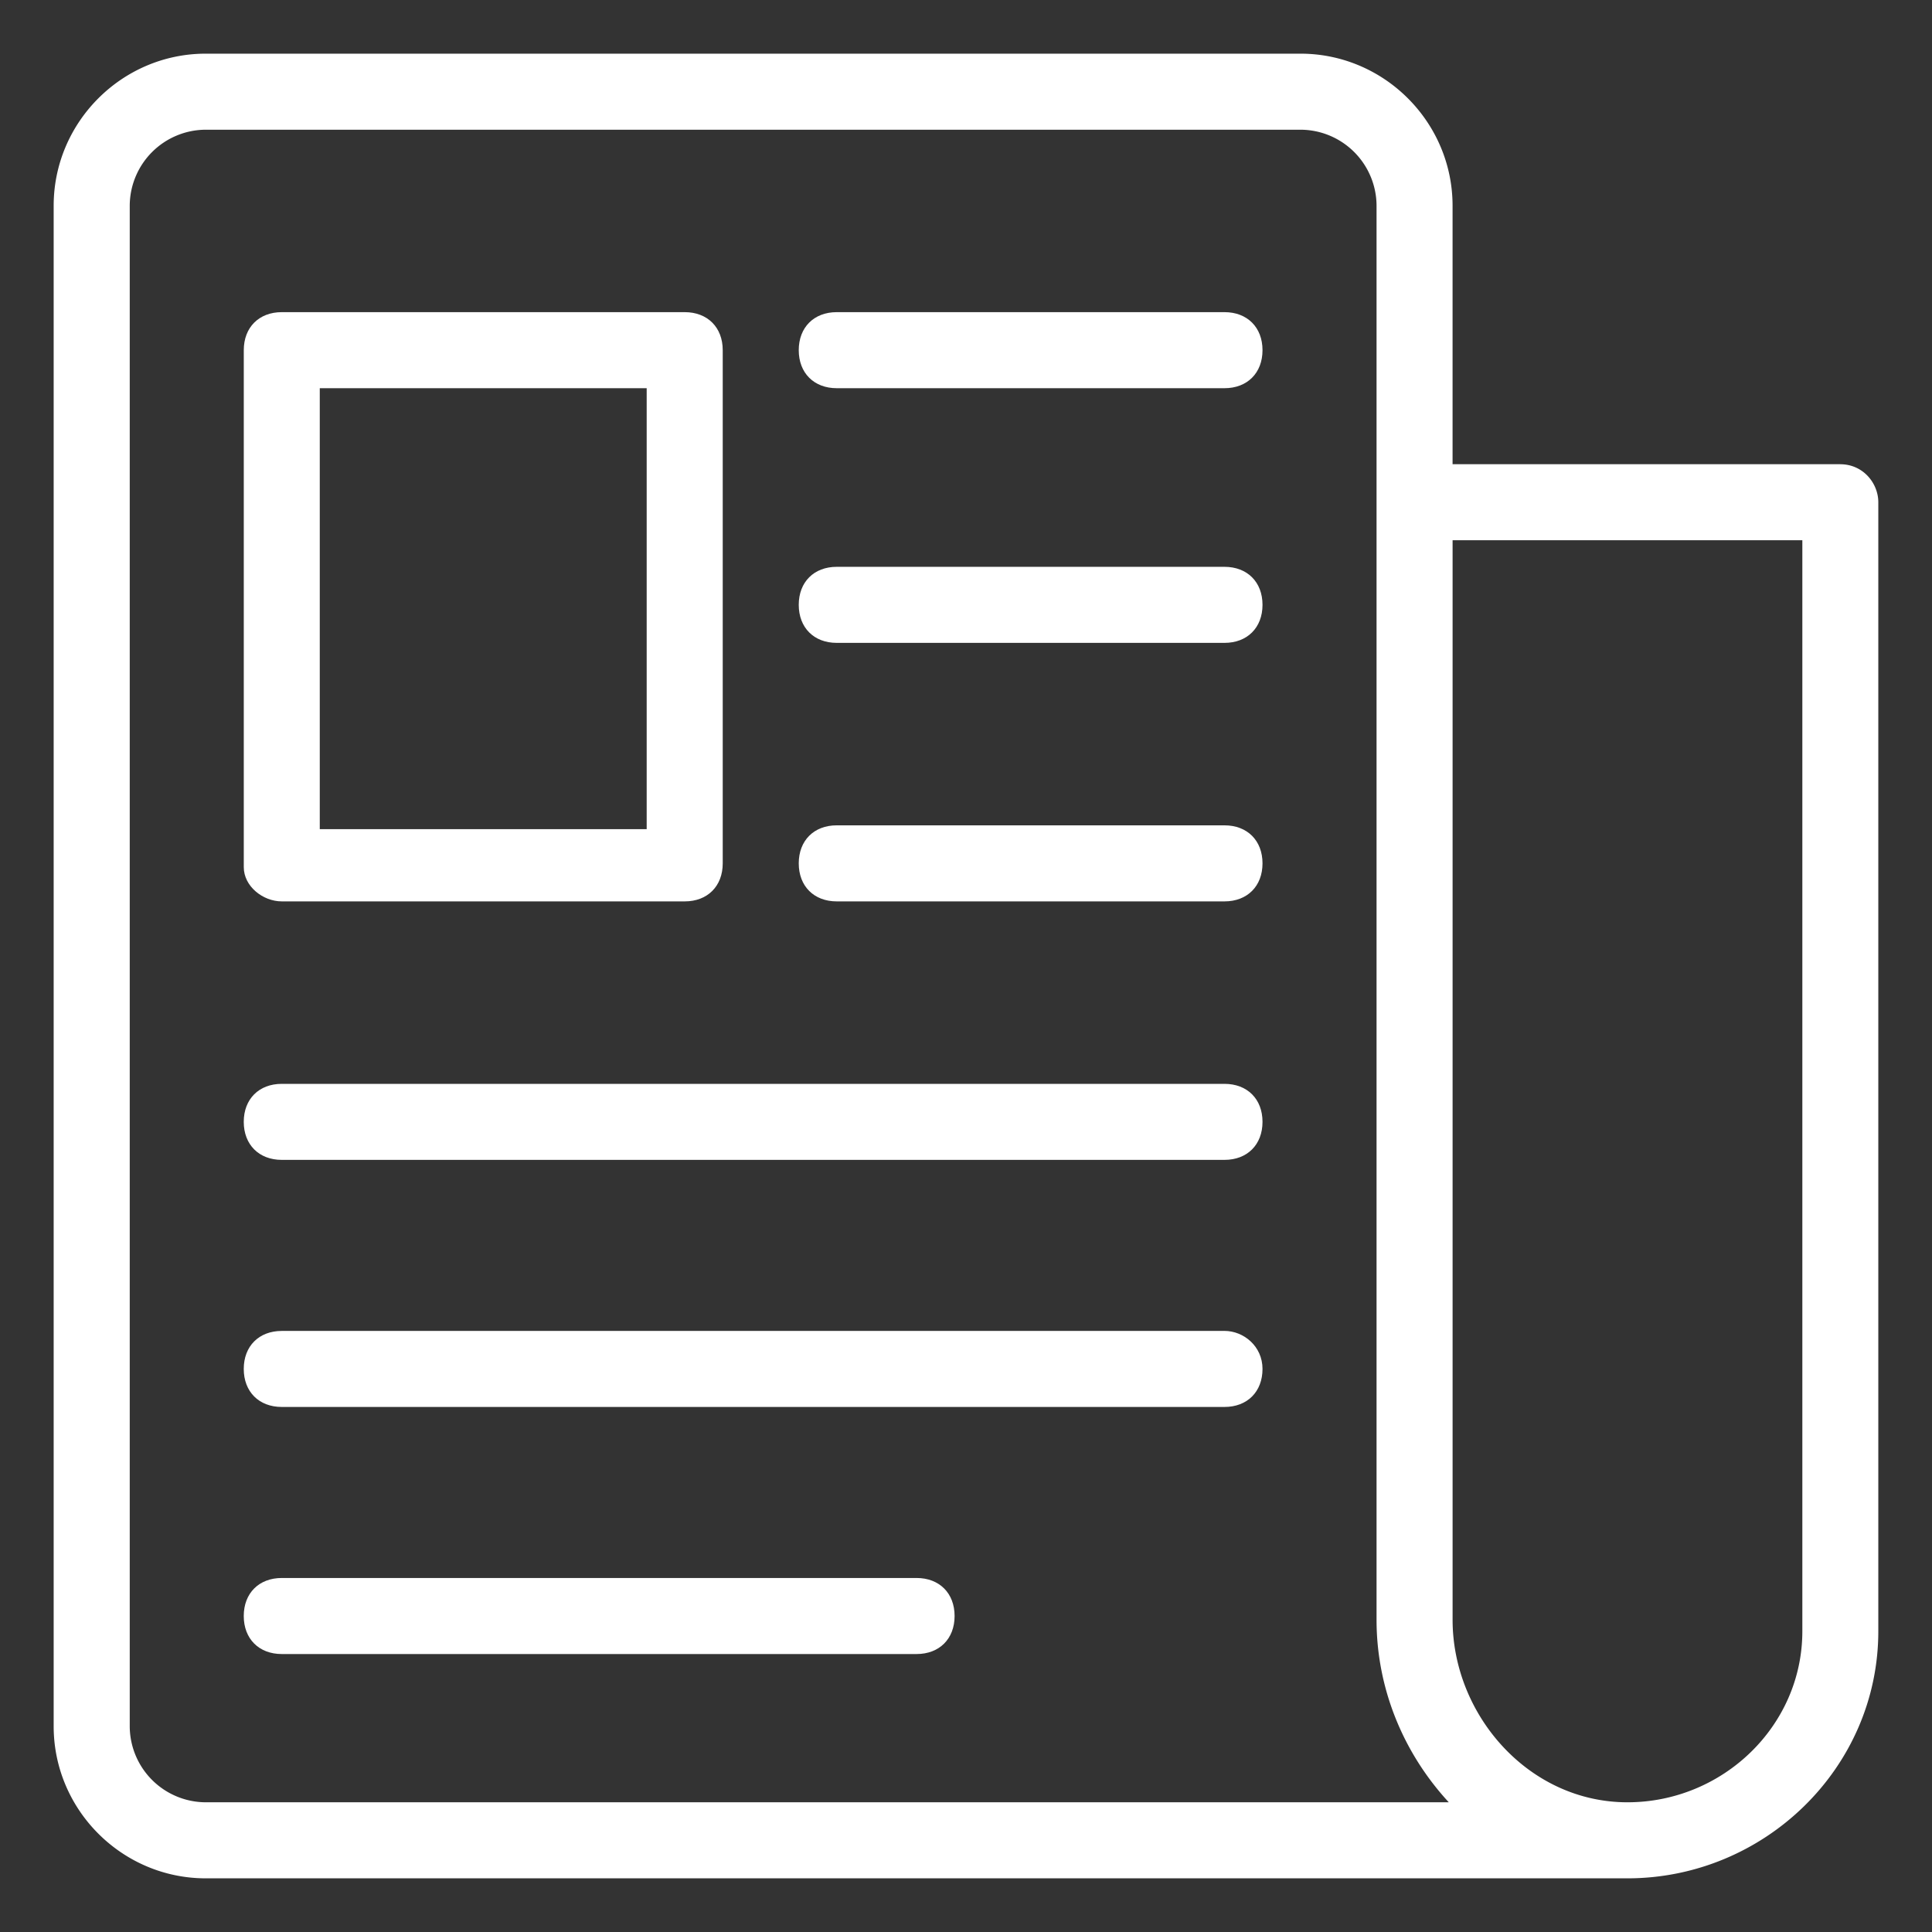
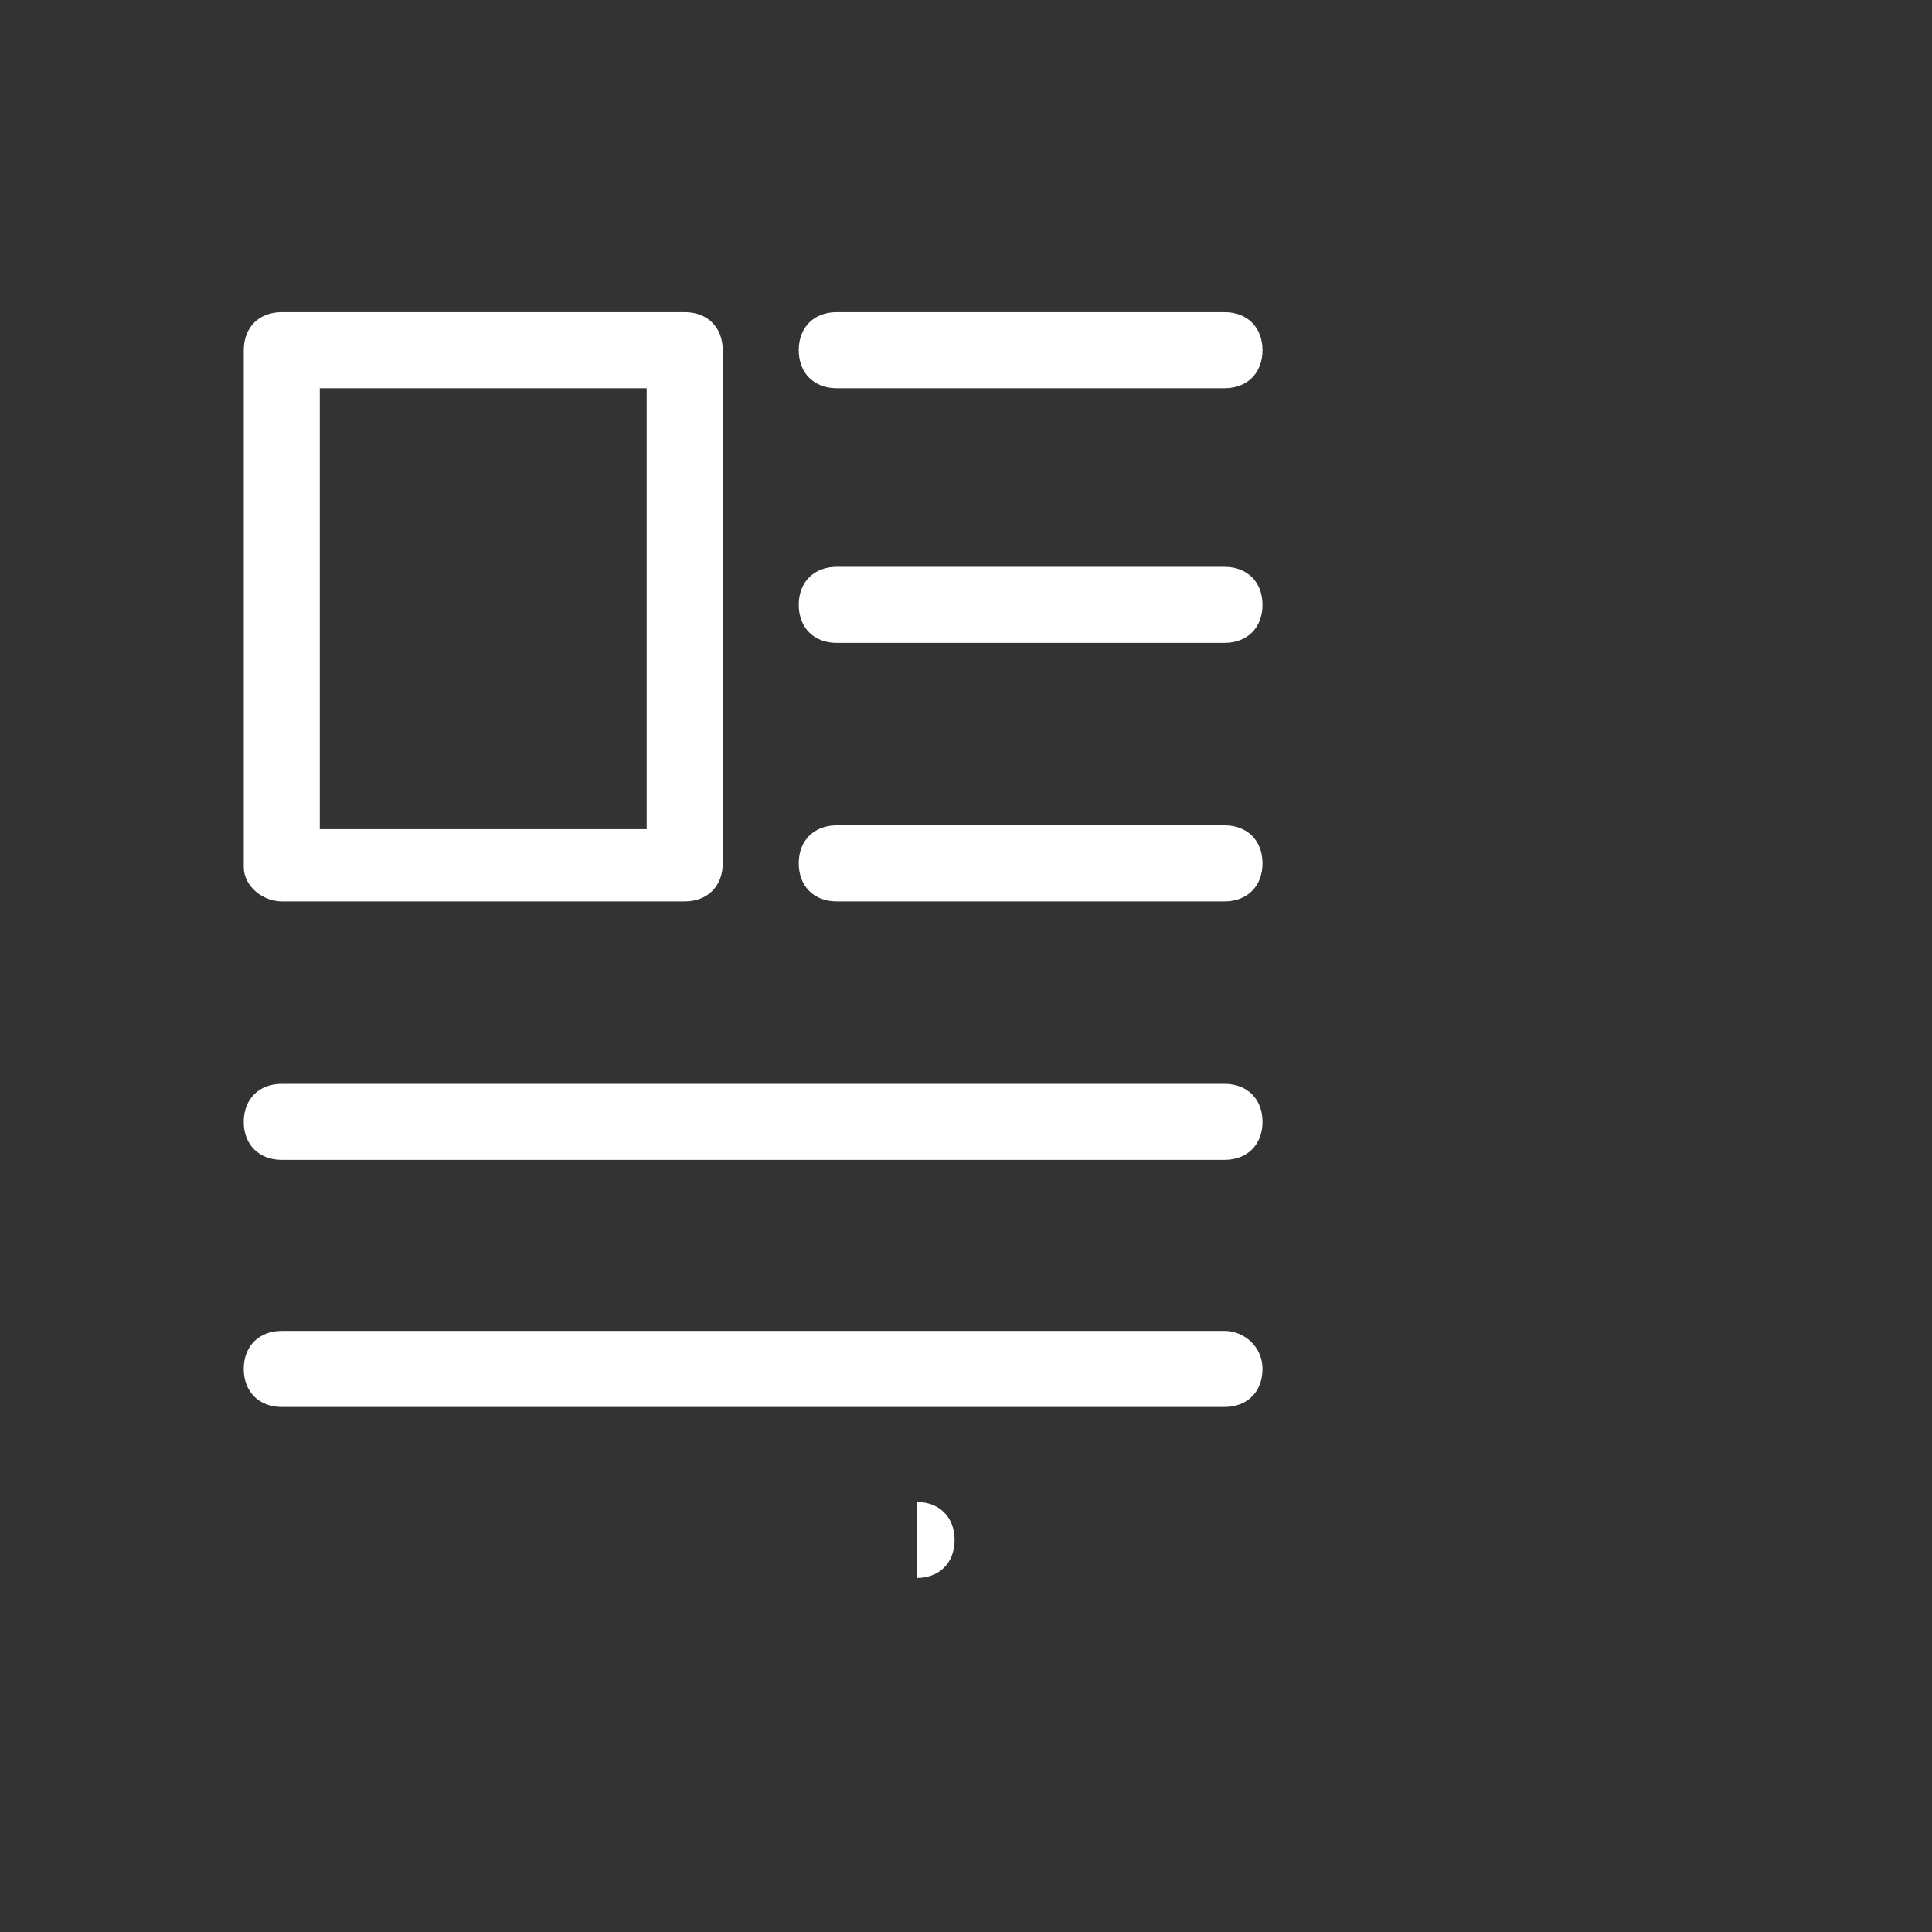
<svg xmlns="http://www.w3.org/2000/svg" width="72" height="72" fill="none">
  <rect width="100%" height="100%" fill="#333333" stroke="none" />
-   <path d="M68.583 17.3h-14.45V7.667C54.133 4.55 51.583 2 48.466 2h-40.8C4.55 2 2 4.55 2 7.667v56.666C2 67.45 4.55 70 7.667 70h52.982c5.1 0 9.35-4.108 9.35-9.208V18.717c0-.708-.567-1.416-1.417-1.416l.001-.001ZM7.668 67.166a2.842 2.842 0 0 1-2.833-2.833V7.667a2.842 2.842 0 0 1 2.832-2.833h40.8A2.842 2.842 0 0 1 51.3 7.667v52.7c0 2.55.992 4.957 2.692 6.799H7.668Zm59.5-6.375c0 3.542-2.976 6.375-6.518 6.375-3.683 0-6.516-3.258-6.516-6.8V20.133h13.034V60.79Z" fill="#fff" />
-   <path d="M10.5 33.592h15.018c.85 0 1.416-.567 1.416-1.417V13.05c0-.85-.567-1.417-1.417-1.417H10.501c-.85 0-1.416.567-1.416 1.417v19.267c0 .708.708 1.275 1.416 1.275Zm1.418-19.125H24.1V30.9H11.917V14.467ZM45.633 49.6H10.501c-.85 0-1.417.566-1.417 1.416s.567 1.417 1.417 1.417h35.132c.85 0 1.417-.567 1.417-1.417 0-.85-.708-1.417-1.417-1.417ZM34.158 58.807H10.501c-.85 0-1.417.567-1.417 1.417 0 .85.567 1.417 1.417 1.417h23.657c.85 0 1.417-.567 1.417-1.417 0-.85-.567-1.417-1.417-1.417ZM45.633 40.392H10.501c-.85 0-1.417.566-1.417 1.416s.567 1.417 1.417 1.417h35.132c.85 0 1.417-.567 1.417-1.417 0-.85-.567-1.416-1.417-1.416ZM31.183 14.467h14.45c.85 0 1.417-.567 1.417-1.417 0-.85-.567-1.417-1.417-1.417h-14.45c-.85 0-1.416.567-1.416 1.417 0 .85.566 1.417 1.416 1.417ZM31.183 23.958h14.45c.85 0 1.417-.567 1.417-1.417 0-.85-.567-1.417-1.417-1.417h-14.45c-.85 0-1.416.567-1.416 1.417 0 .85.566 1.417 1.416 1.417ZM31.183 33.592h14.45c.85 0 1.417-.567 1.417-1.417 0-.85-.567-1.417-1.417-1.417h-14.45c-.85 0-1.416.567-1.416 1.417 0 .85.566 1.417 1.416 1.417Z" fill="#fff" />
+   <path d="M10.5 33.592h15.018c.85 0 1.416-.567 1.416-1.417V13.05c0-.85-.567-1.417-1.417-1.417H10.501c-.85 0-1.416.567-1.416 1.417v19.267c0 .708.708 1.275 1.416 1.275Zm1.418-19.125H24.1V30.9H11.917V14.467ZM45.633 49.6H10.501c-.85 0-1.417.566-1.417 1.416s.567 1.417 1.417 1.417h35.132c.85 0 1.417-.567 1.417-1.417 0-.85-.708-1.417-1.417-1.417ZM34.158 58.807H10.501h23.657c.85 0 1.417-.567 1.417-1.417 0-.85-.567-1.417-1.417-1.417ZM45.633 40.392H10.501c-.85 0-1.417.566-1.417 1.416s.567 1.417 1.417 1.417h35.132c.85 0 1.417-.567 1.417-1.417 0-.85-.567-1.416-1.417-1.416ZM31.183 14.467h14.45c.85 0 1.417-.567 1.417-1.417 0-.85-.567-1.417-1.417-1.417h-14.45c-.85 0-1.416.567-1.416 1.417 0 .85.566 1.417 1.416 1.417ZM31.183 23.958h14.45c.85 0 1.417-.567 1.417-1.417 0-.85-.567-1.417-1.417-1.417h-14.45c-.85 0-1.416.567-1.416 1.417 0 .85.566 1.417 1.416 1.417ZM31.183 33.592h14.45c.85 0 1.417-.567 1.417-1.417 0-.85-.567-1.417-1.417-1.417h-14.45c-.85 0-1.416.567-1.416 1.417 0 .85.566 1.417 1.416 1.417Z" fill="#fff" />
</svg>